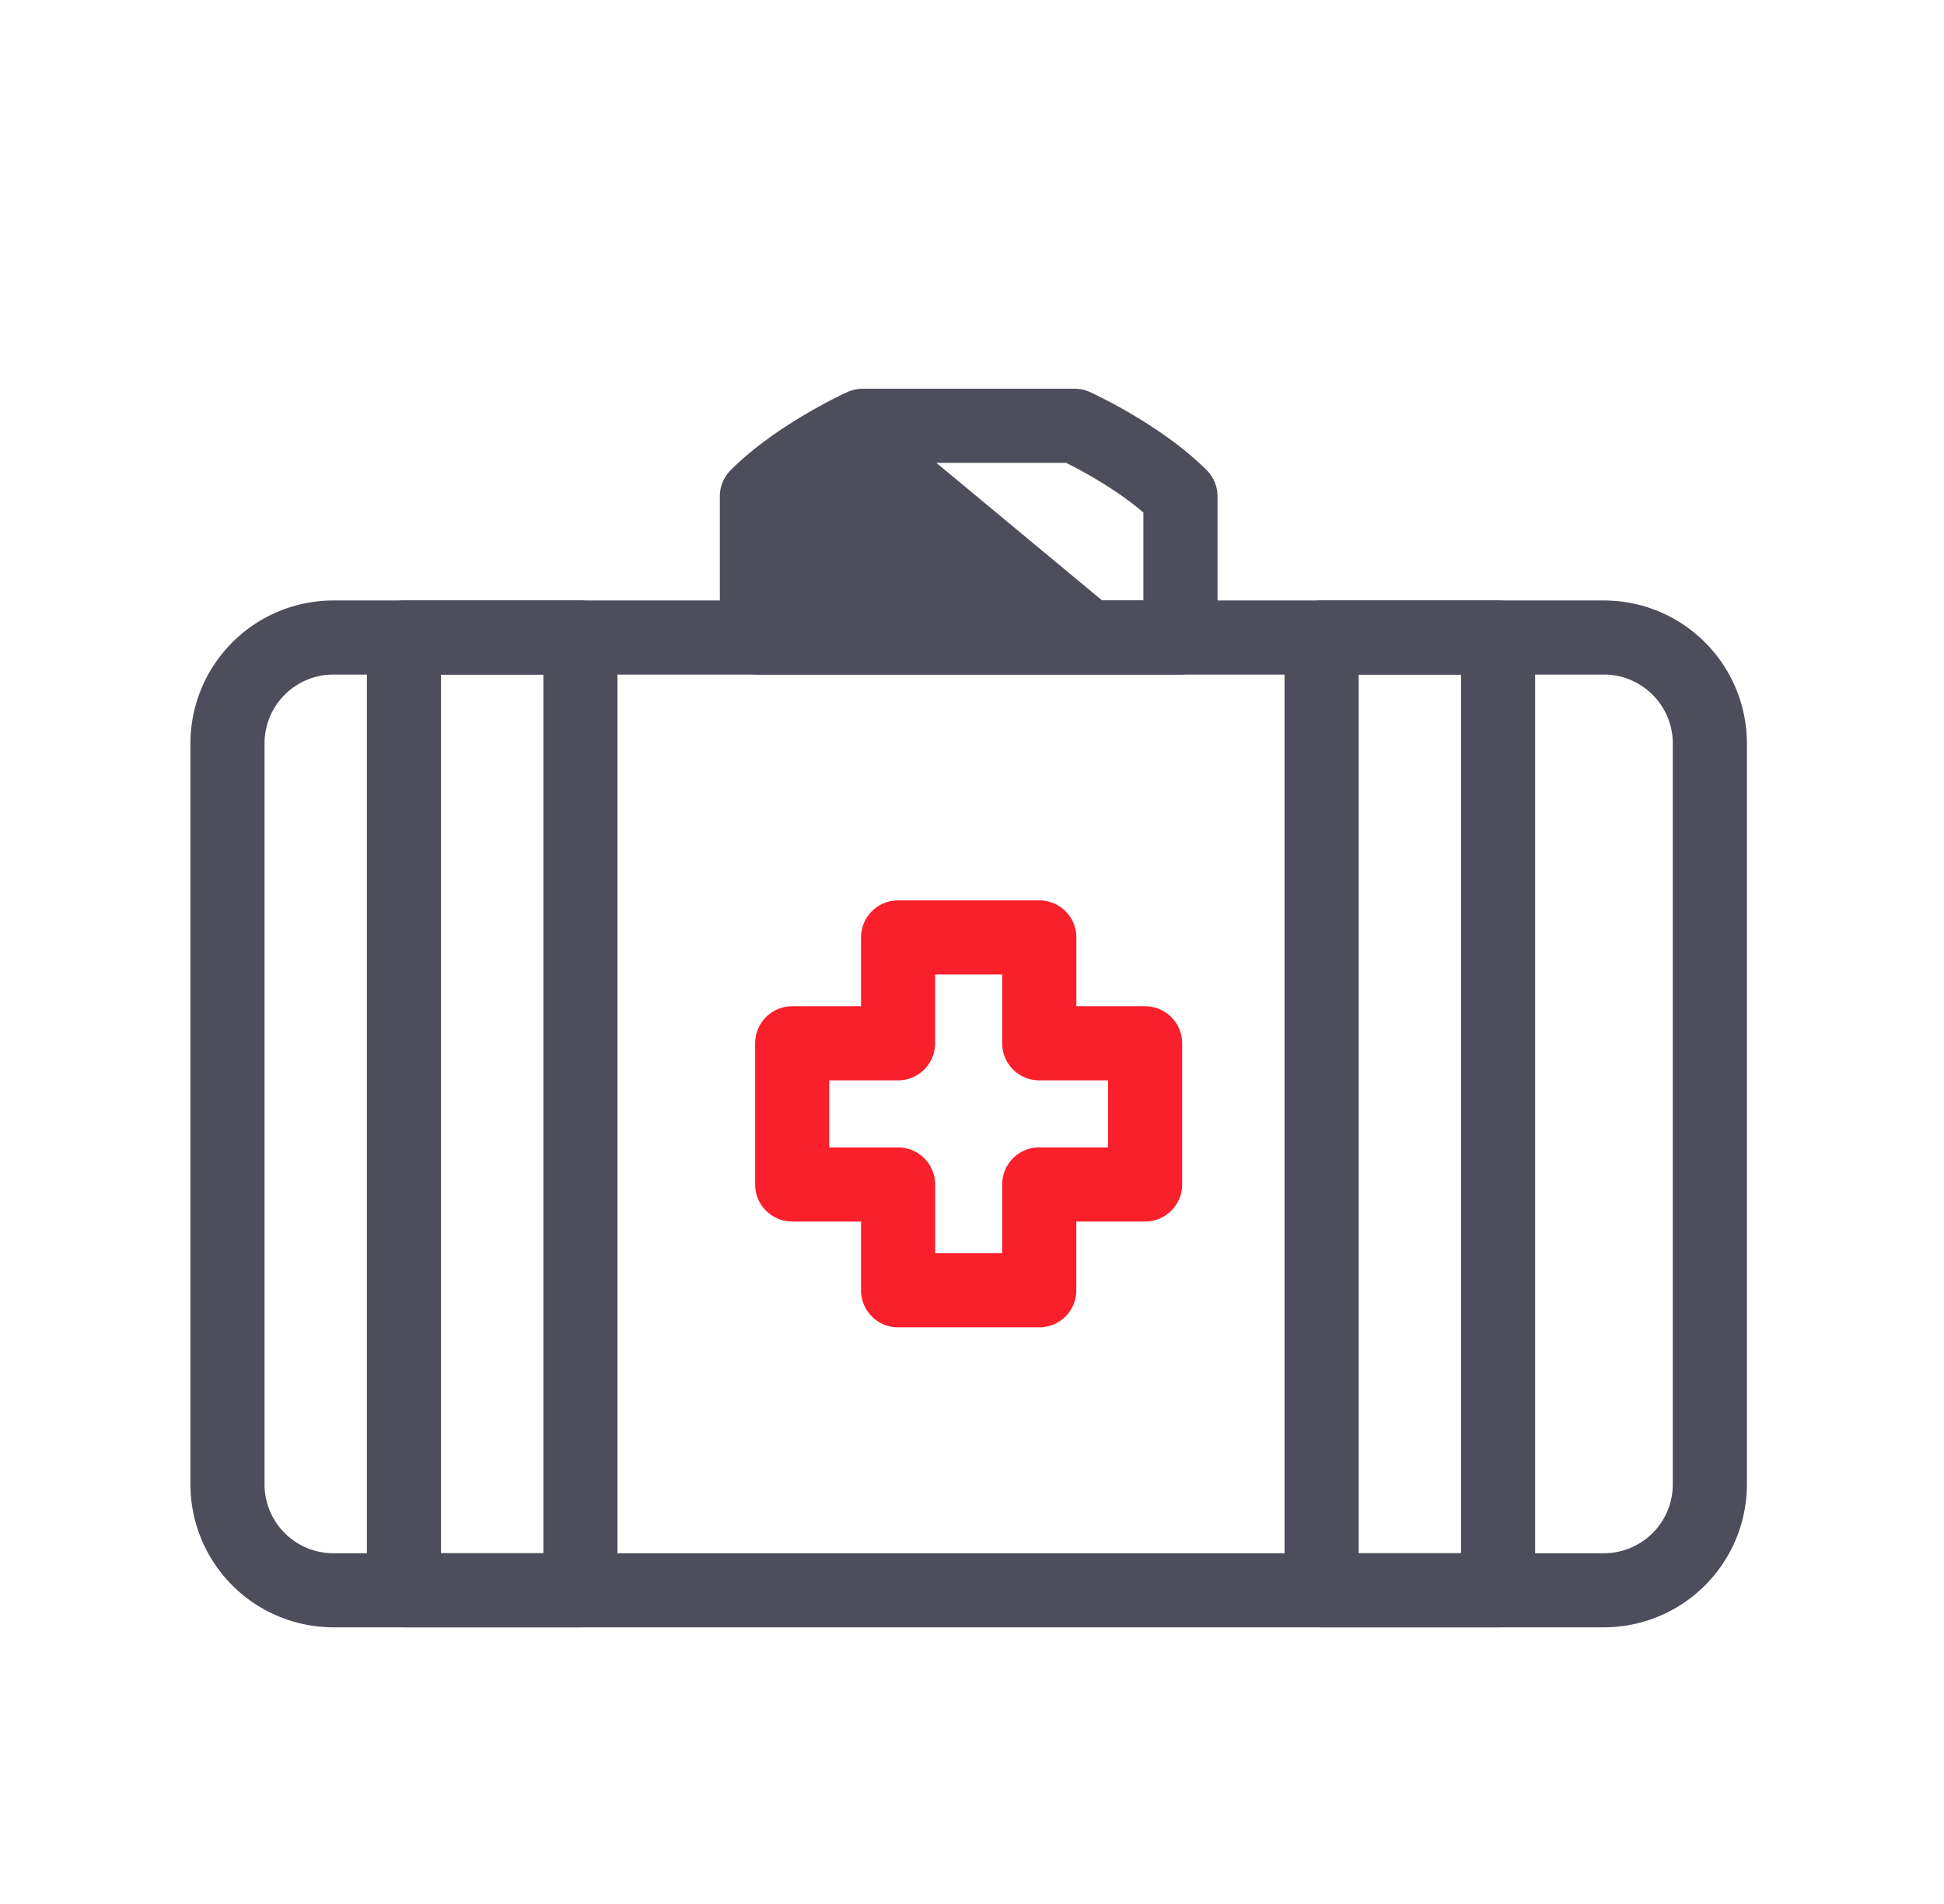
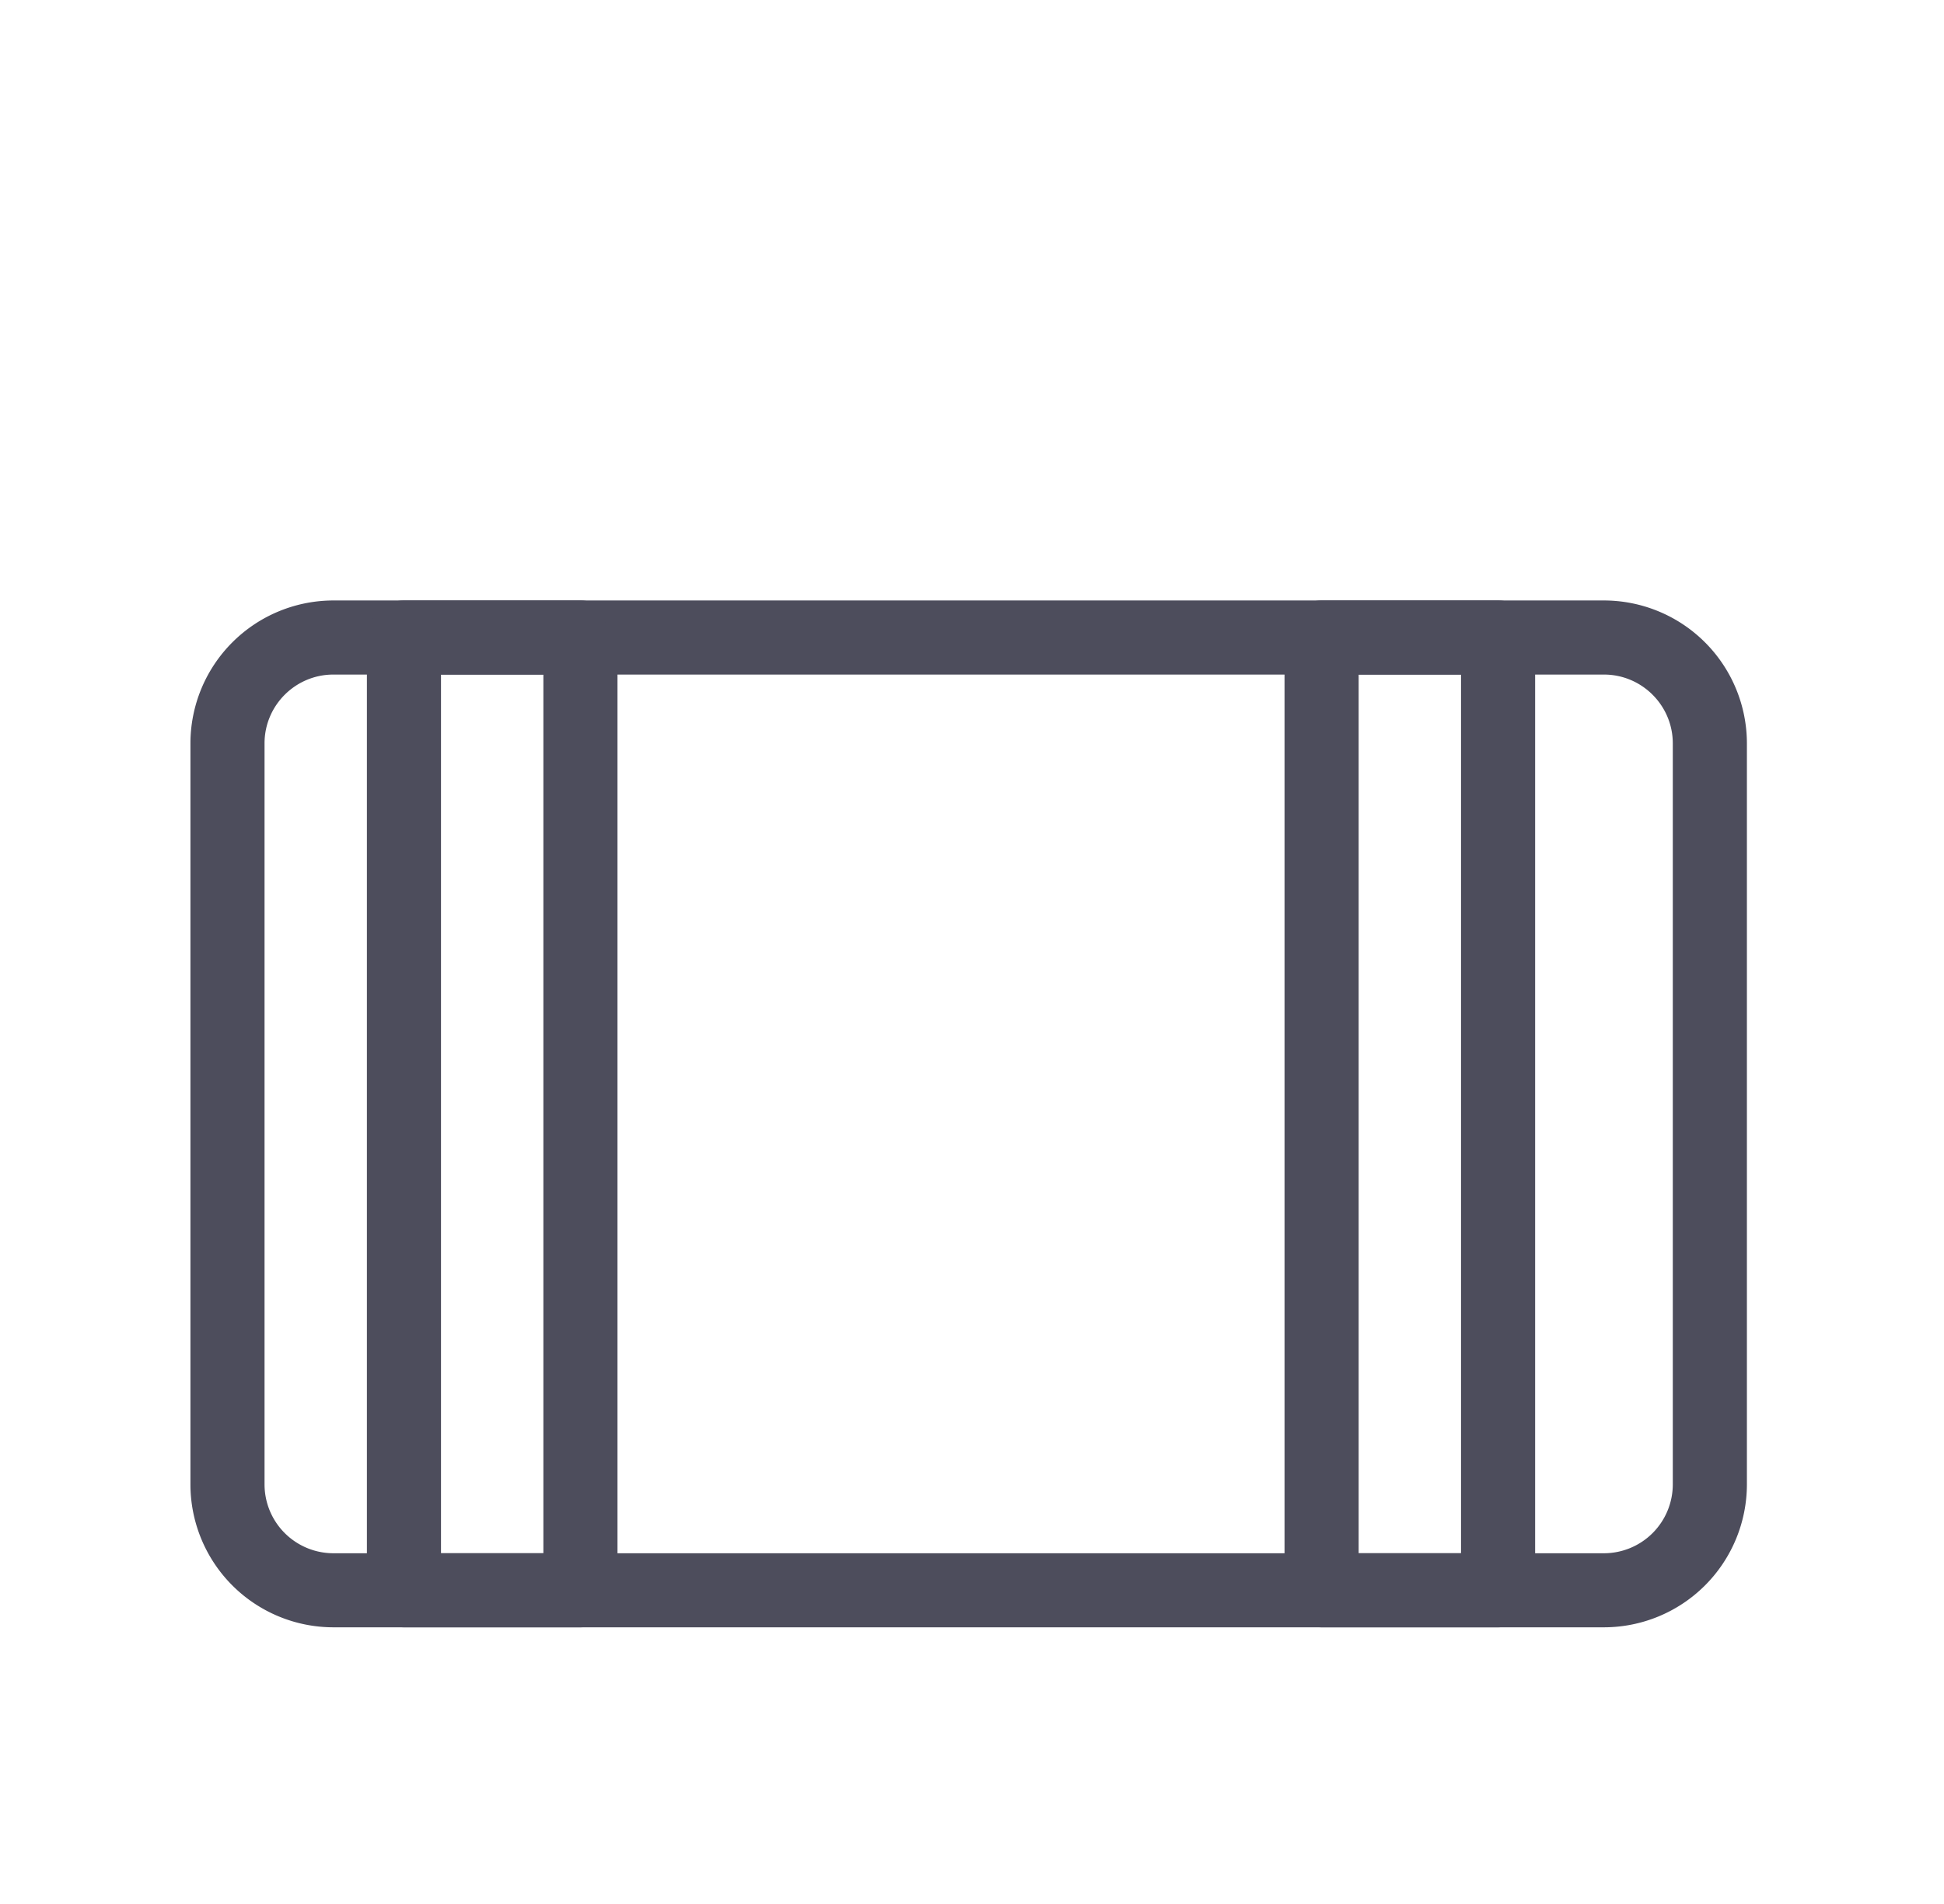
<svg xmlns="http://www.w3.org/2000/svg" width="49" height="48" fill="none">
  <path d="M8.403 40.925h32.026a3.506 3.506 0 0 0 3.503-3.503V18.74a3.506 3.506 0 0 0-3.503-3.502H8.403A3.506 3.506 0 0 0 4.9 18.74v18.682a3.506 3.506 0 0 0 3.503 3.503ZM6.568 18.74c0-1.011.823-1.834 1.835-1.834h32.026c1.011 0 1.835.823 1.835 1.835v18.682a1.837 1.837 0 0 1-1.835 1.835H8.403a1.837 1.837 0 0 1-1.835-1.835V18.74Z" fill="#4D4D5C" stroke="#4D4D5C" stroke-width=".2" />
  <path d="M10.182 40.925h4.448c.46 0 .834-.373.834-.834v-24.02a.834.834 0 0 0-.834-.833h-4.448a.834.834 0 0 0-.834.834v24.02c0 .46.373.833.834.833Zm3.614-24.02v22.352h-2.78V16.906h2.78ZM33.312 40.925h4.448c.46 0 .834-.373.834-.834v-24.02a.834.834 0 0 0-.834-.833h-4.448a.834.834 0 0 0-.834.834v24.02c0 .46.373.833.834.833Zm3.614-24.02v22.352h-2.78V16.906h2.78Z" fill="#4D4D5C" stroke="#4D4D5C" stroke-width=".2" />
-   <path d="M22.636 33.363h3.559c.46 0 .834-.373.834-.834v-1.834h1.834c.46 0 .834-.374.834-.834v-3.559a.834.834 0 0 0-.834-.834H27.03v-1.835a.834.834 0 0 0-.834-.834h-3.559a.834.834 0 0 0-.834.834v1.835h-1.835a.834.834 0 0 0-.834.834v3.559c0 .46.374.834.834.834h1.835v1.834c0 .46.373.834.834.834Zm2.725-3.502v1.834h-1.89v-1.834a.834.834 0 0 0-.835-.834h-1.834v-1.891h1.834c.46 0 .834-.373.834-.834v-1.835h1.891v1.835c0 .46.373.834.834.834h1.835v1.89h-1.835a.834.834 0 0 0-.834.835Z" fill="#F91F2B" stroke="#F91F2B" stroke-width=".2" />
-   <path d="M29.754 16.906H19.078a.834.834 0 0 1-.834-.834v-3.559c0-.221.088-.433.244-.59 1.137-1.137 2.842-1.916 2.915-1.949l8.35 6.932Zm0 0c.46 0 .834-.374.834-.834v-3.559a.834.834 0 0 0-.244-.59c-1.136-1.135-2.837-1.914-2.915-1.949a.83.83 0 0 0-.344-.074h-5.337a.833.833 0 0 0-.344.074l8.35 6.932Zm-.833-1.668h-9.008v-2.363c.724-.633 1.657-1.125 2.024-1.307h4.958c.368.182 1.301.674 2.025 1.307v2.363Z" fill="#4D4D5C" stroke="#4D4D5C" stroke-width=".2" />
</svg>